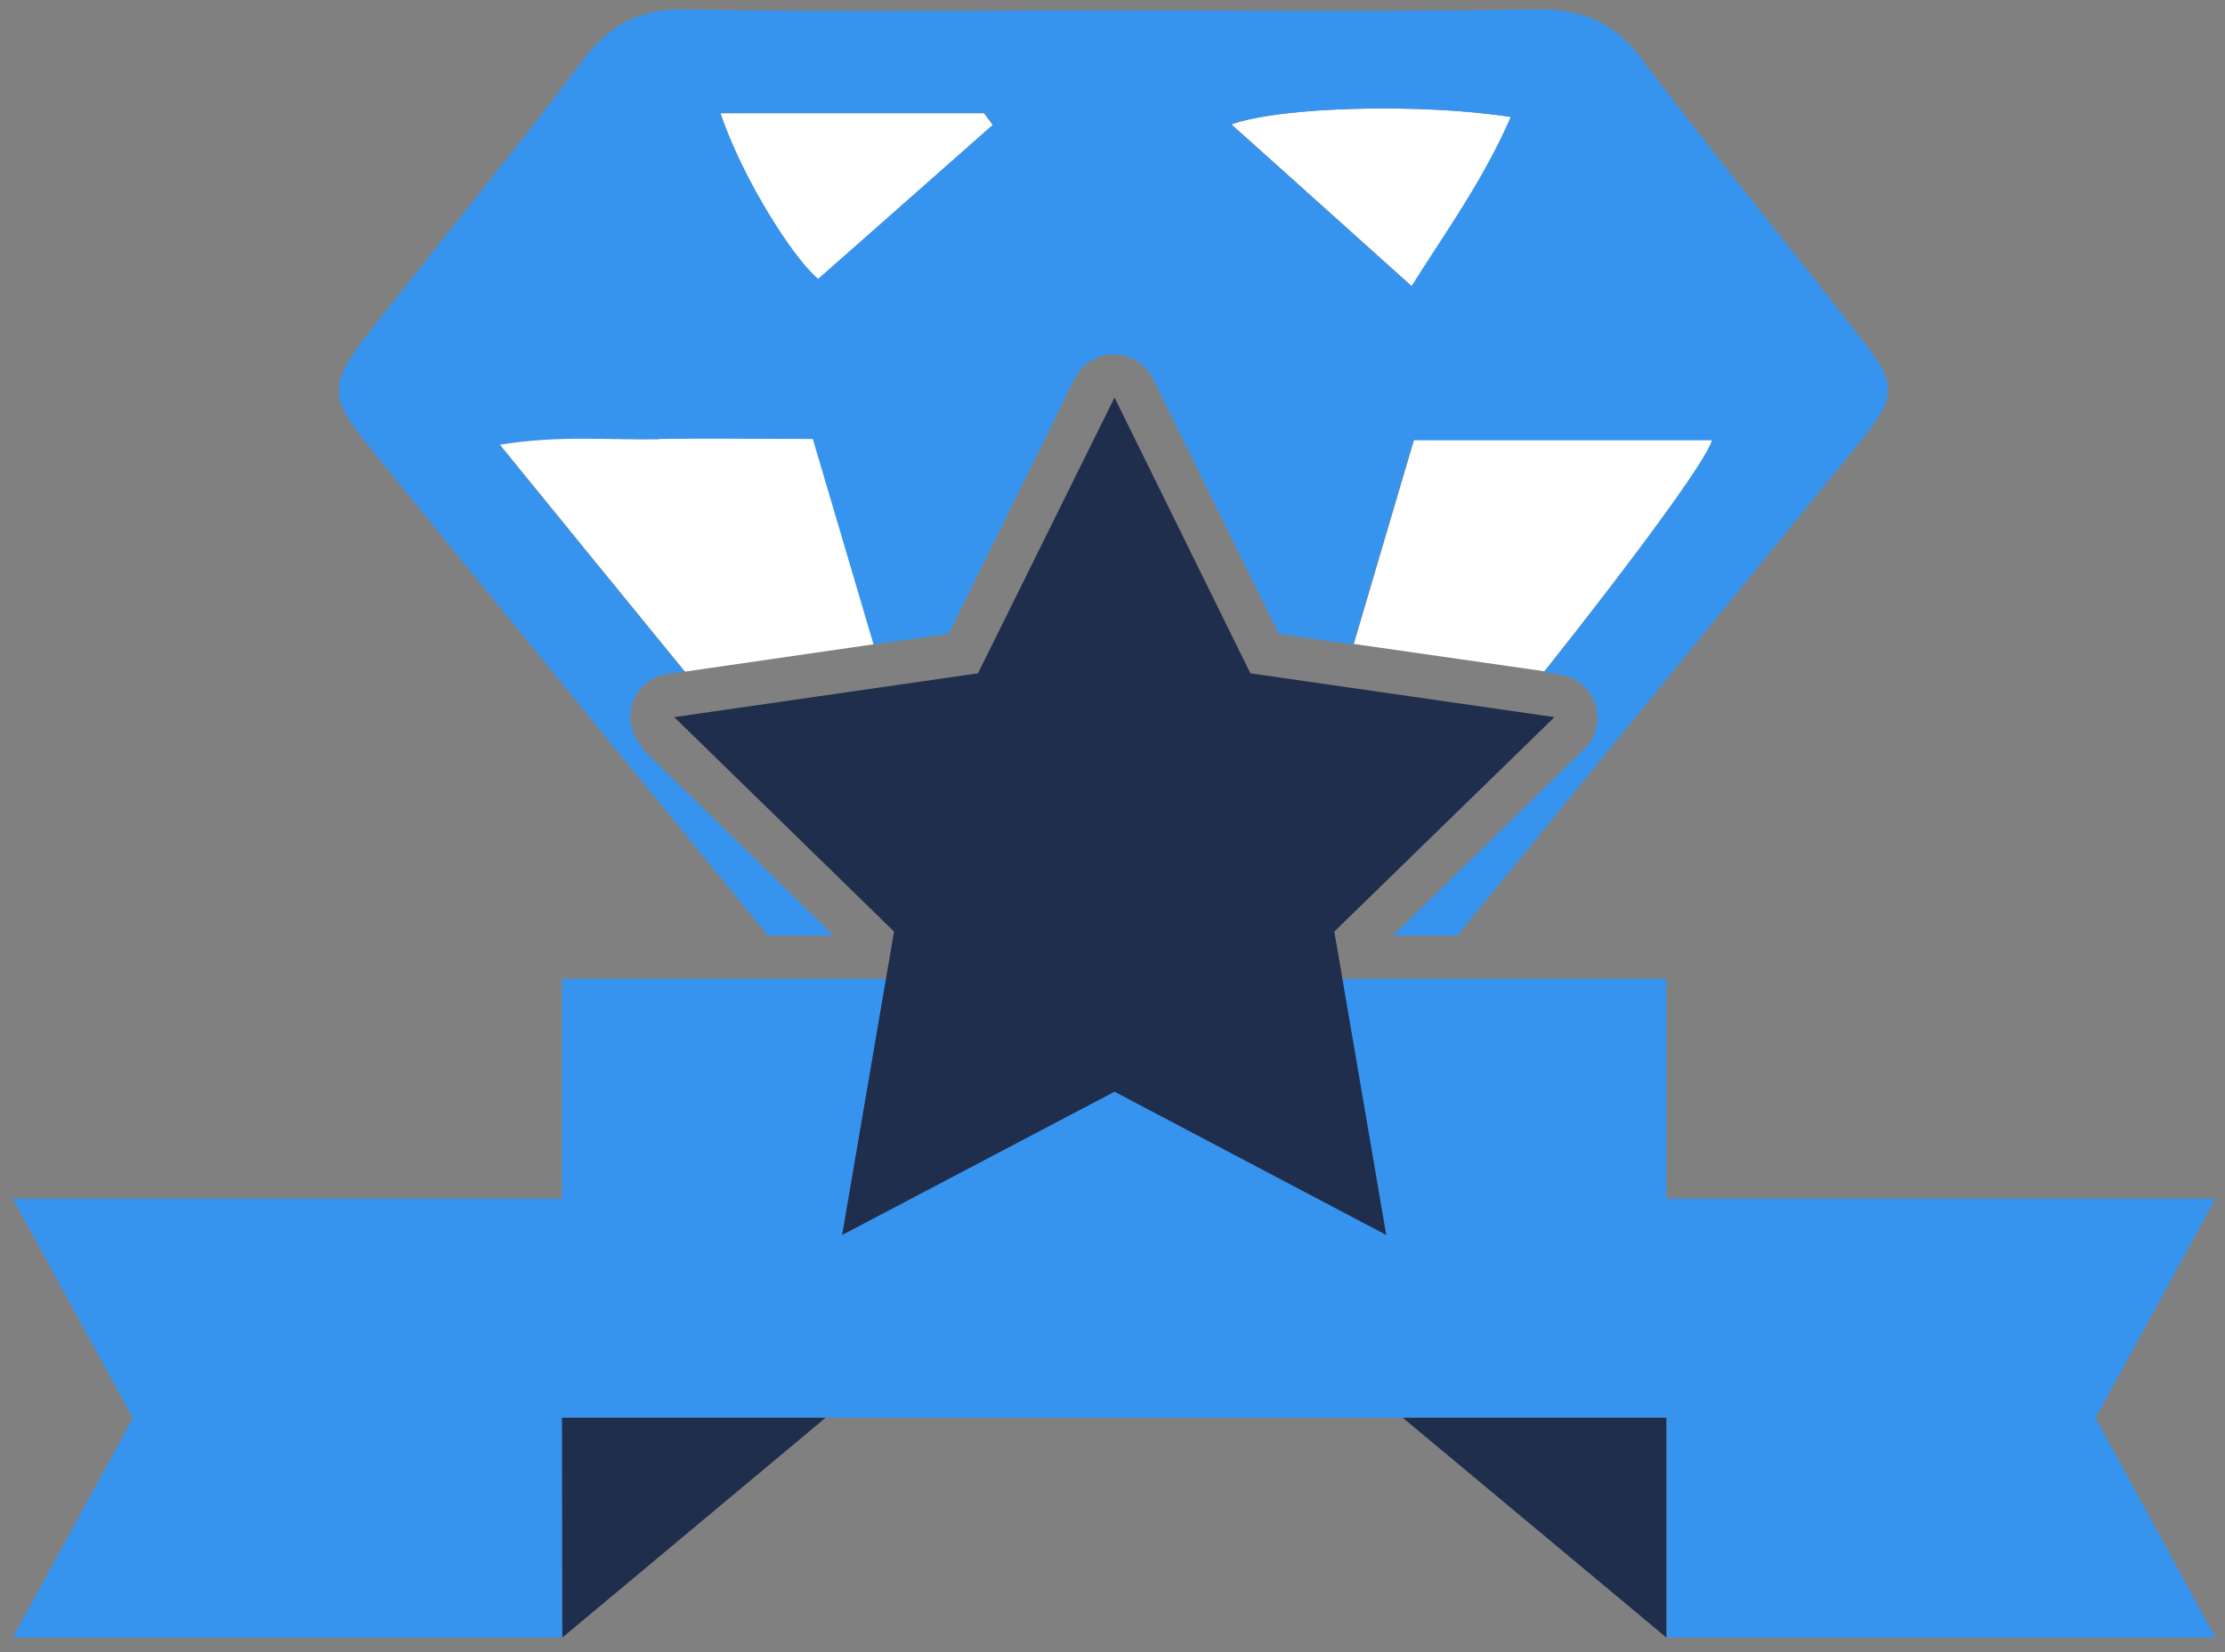
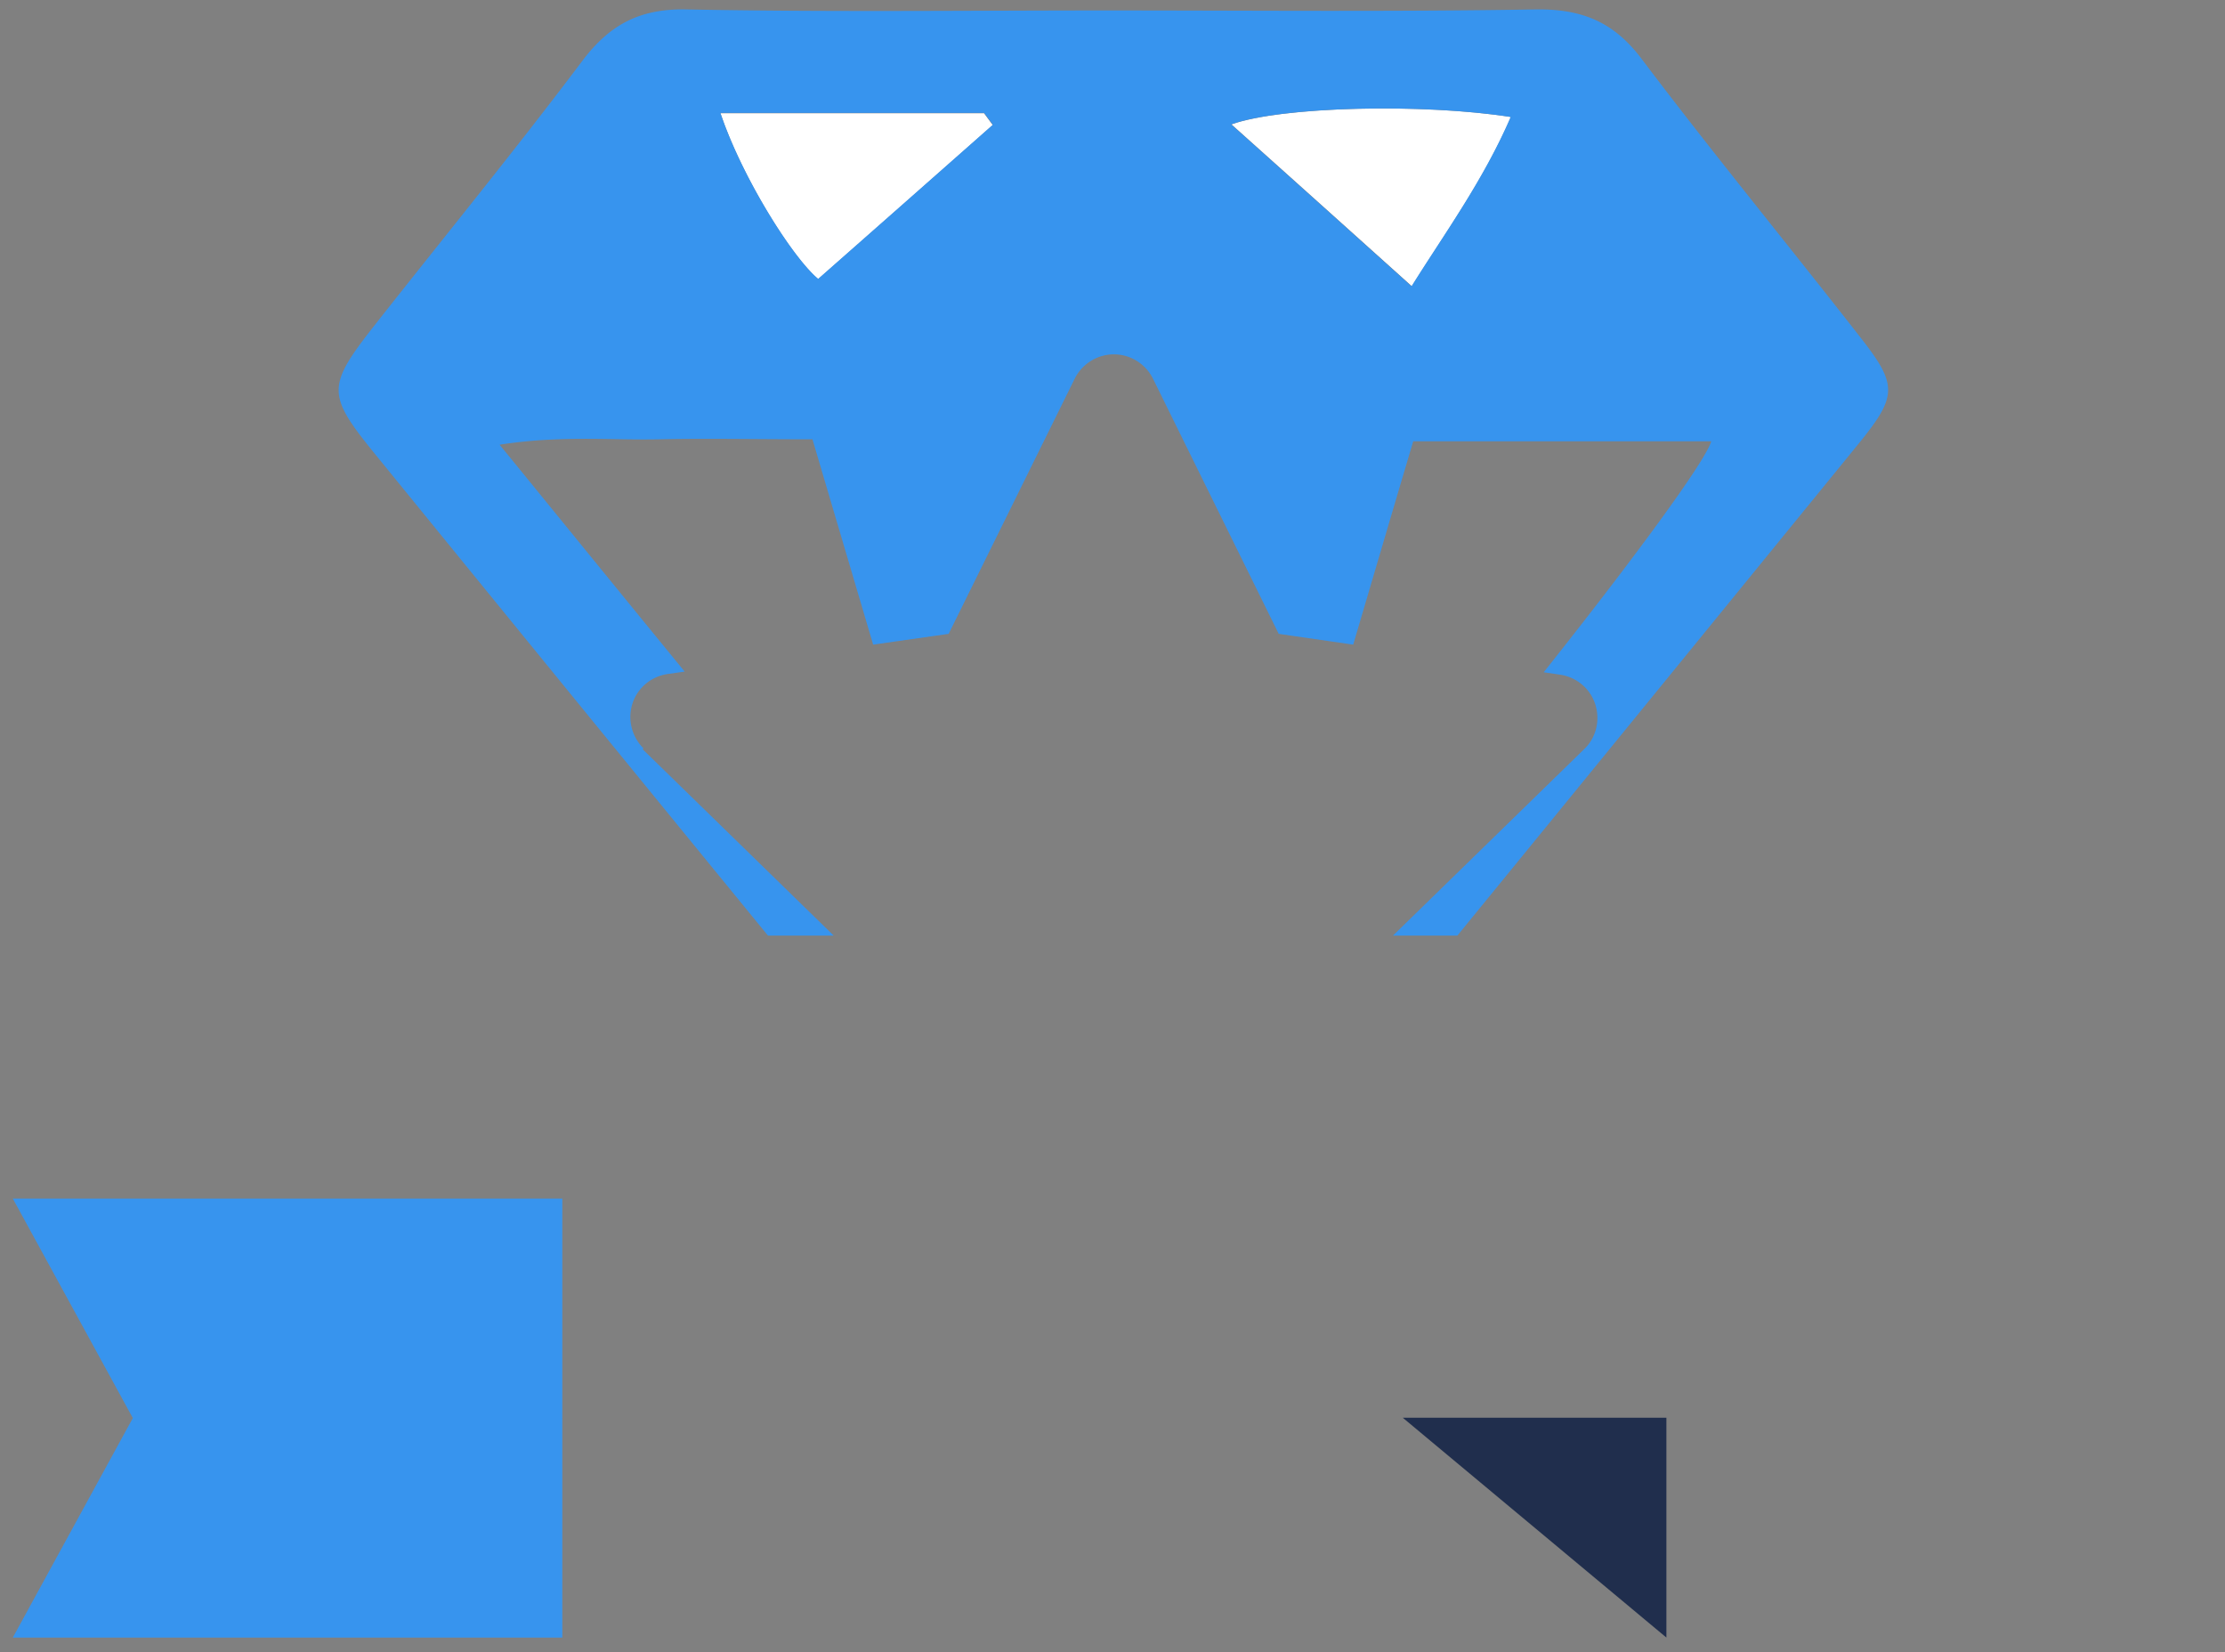
<svg xmlns="http://www.w3.org/2000/svg" width="66" height="49" fill="none">
  <rect width="100%" height="100%" fill="#808080" stroke="none" />
  <path fill="#fff" d="M41.88 8.49c-1.86-1.67-3.57-3.21-5.35-4.8 1.47-.53 5.66-.63 8.29-.22-.82 1.9-2 3.51-2.94 5.02ZM29.45 3.71c-1.71 1.51-3.43 3.03-5.18 4.57-.76-.63-2.26-3.01-2.9-4.92h7.82l.25.34.01.01Z" />
-   <path fill="#3794EE" d="M49.43 29.03v13.02H16.67V29.03h32.76ZM65.72 48.57H49.43V35.55h16.29l-3.56 6.51 3.56 6.51Z" />
  <path fill="#202E4D" d="m49.43 48.57-7.82-6.52h7.82v6.52Z" />
  <path fill="#3794EE" d="M.38 48.57h16.3V35.55H.38l3.56 6.51-3.56 6.51Z" />
-   <path fill="#202E4D" d="m24.49 42.05-7.81 6.52-.01-6.52h7.82ZM39.82 29.03l1.3 7.6-8.06-4.25-8.08 4.25 1.3-7.6.24-1.4L20 21.27l9.01-1.3 4.05-8.18 4.03 8.18 9.02 1.3-6.53 6.36.24 1.4Z" />
  <path fill="#3794EE" d="M19.09 22.2c-.35-.35-.48-.86-.33-1.33.15-.47.56-.81 1.05-.88l.5-.07c-1.81-2.21-3.63-4.45-5.49-6.73 1.8-.28 3.27-.13 4.72-.16 1.43-.03 2.86 0 4.56 0l1.8 6.09 2.24-.32 3.74-7.57a1.3 1.3 0 0 1 1.16-.72c.49 0 .94.28 1.16.72l3.73 7.57 2.21.32c.59-2 1.18-4.01 1.78-6.03h8.84c-.18.61-2.34 3.54-4.97 6.85l.48.07c.49.07.9.41 1.05.88.15.47.03.99-.33 1.33l-5.67 5.53h1.91c3.97-4.86 7.94-9.73 11.91-14.6 1.16-1.43 1.15-1.74 0-3.2-2.14-2.74-4.35-5.43-6.45-8.21C47.86.64 46.91.26 45.55.28c-4.23.07-8.46.03-12.69.03-4.16 0-8.33.05-12.49-.03-1.38-.03-2.28.44-3.1 1.53-2.01 2.67-4.13 5.26-6.2 7.89-1.36 1.74-1.37 2.01 0 3.7 3.9 4.79 7.8 9.57 11.71 14.35h1.95l-5.67-5.53.03-.02ZM44.81 3.47c-.82 1.9-2 3.51-2.94 5.02-1.86-1.67-3.57-3.21-5.35-4.8 1.47-.53 5.66-.63 8.29-.22ZM29.2 3.36l.25.34c-1.71 1.51-3.43 3.03-5.18 4.57-.76-.63-2.26-3.01-2.9-4.92h7.82l.01.01Z" />
-   <path fill="#fff" d="M41.94 13.07c-.6 2.02-1.19 4.03-1.78 6.03l5.65.81c2.62-3.3 4.79-6.23 4.97-6.85h-8.84v.01ZM19.55 13.03c-1.45.03-2.93-.13-4.72.16 1.86 2.28 3.68 4.52 5.49 6.73l5.59-.81-1.8-6.09c-1.7 0-3.13-.02-4.56 0v.01Z" />
</svg>